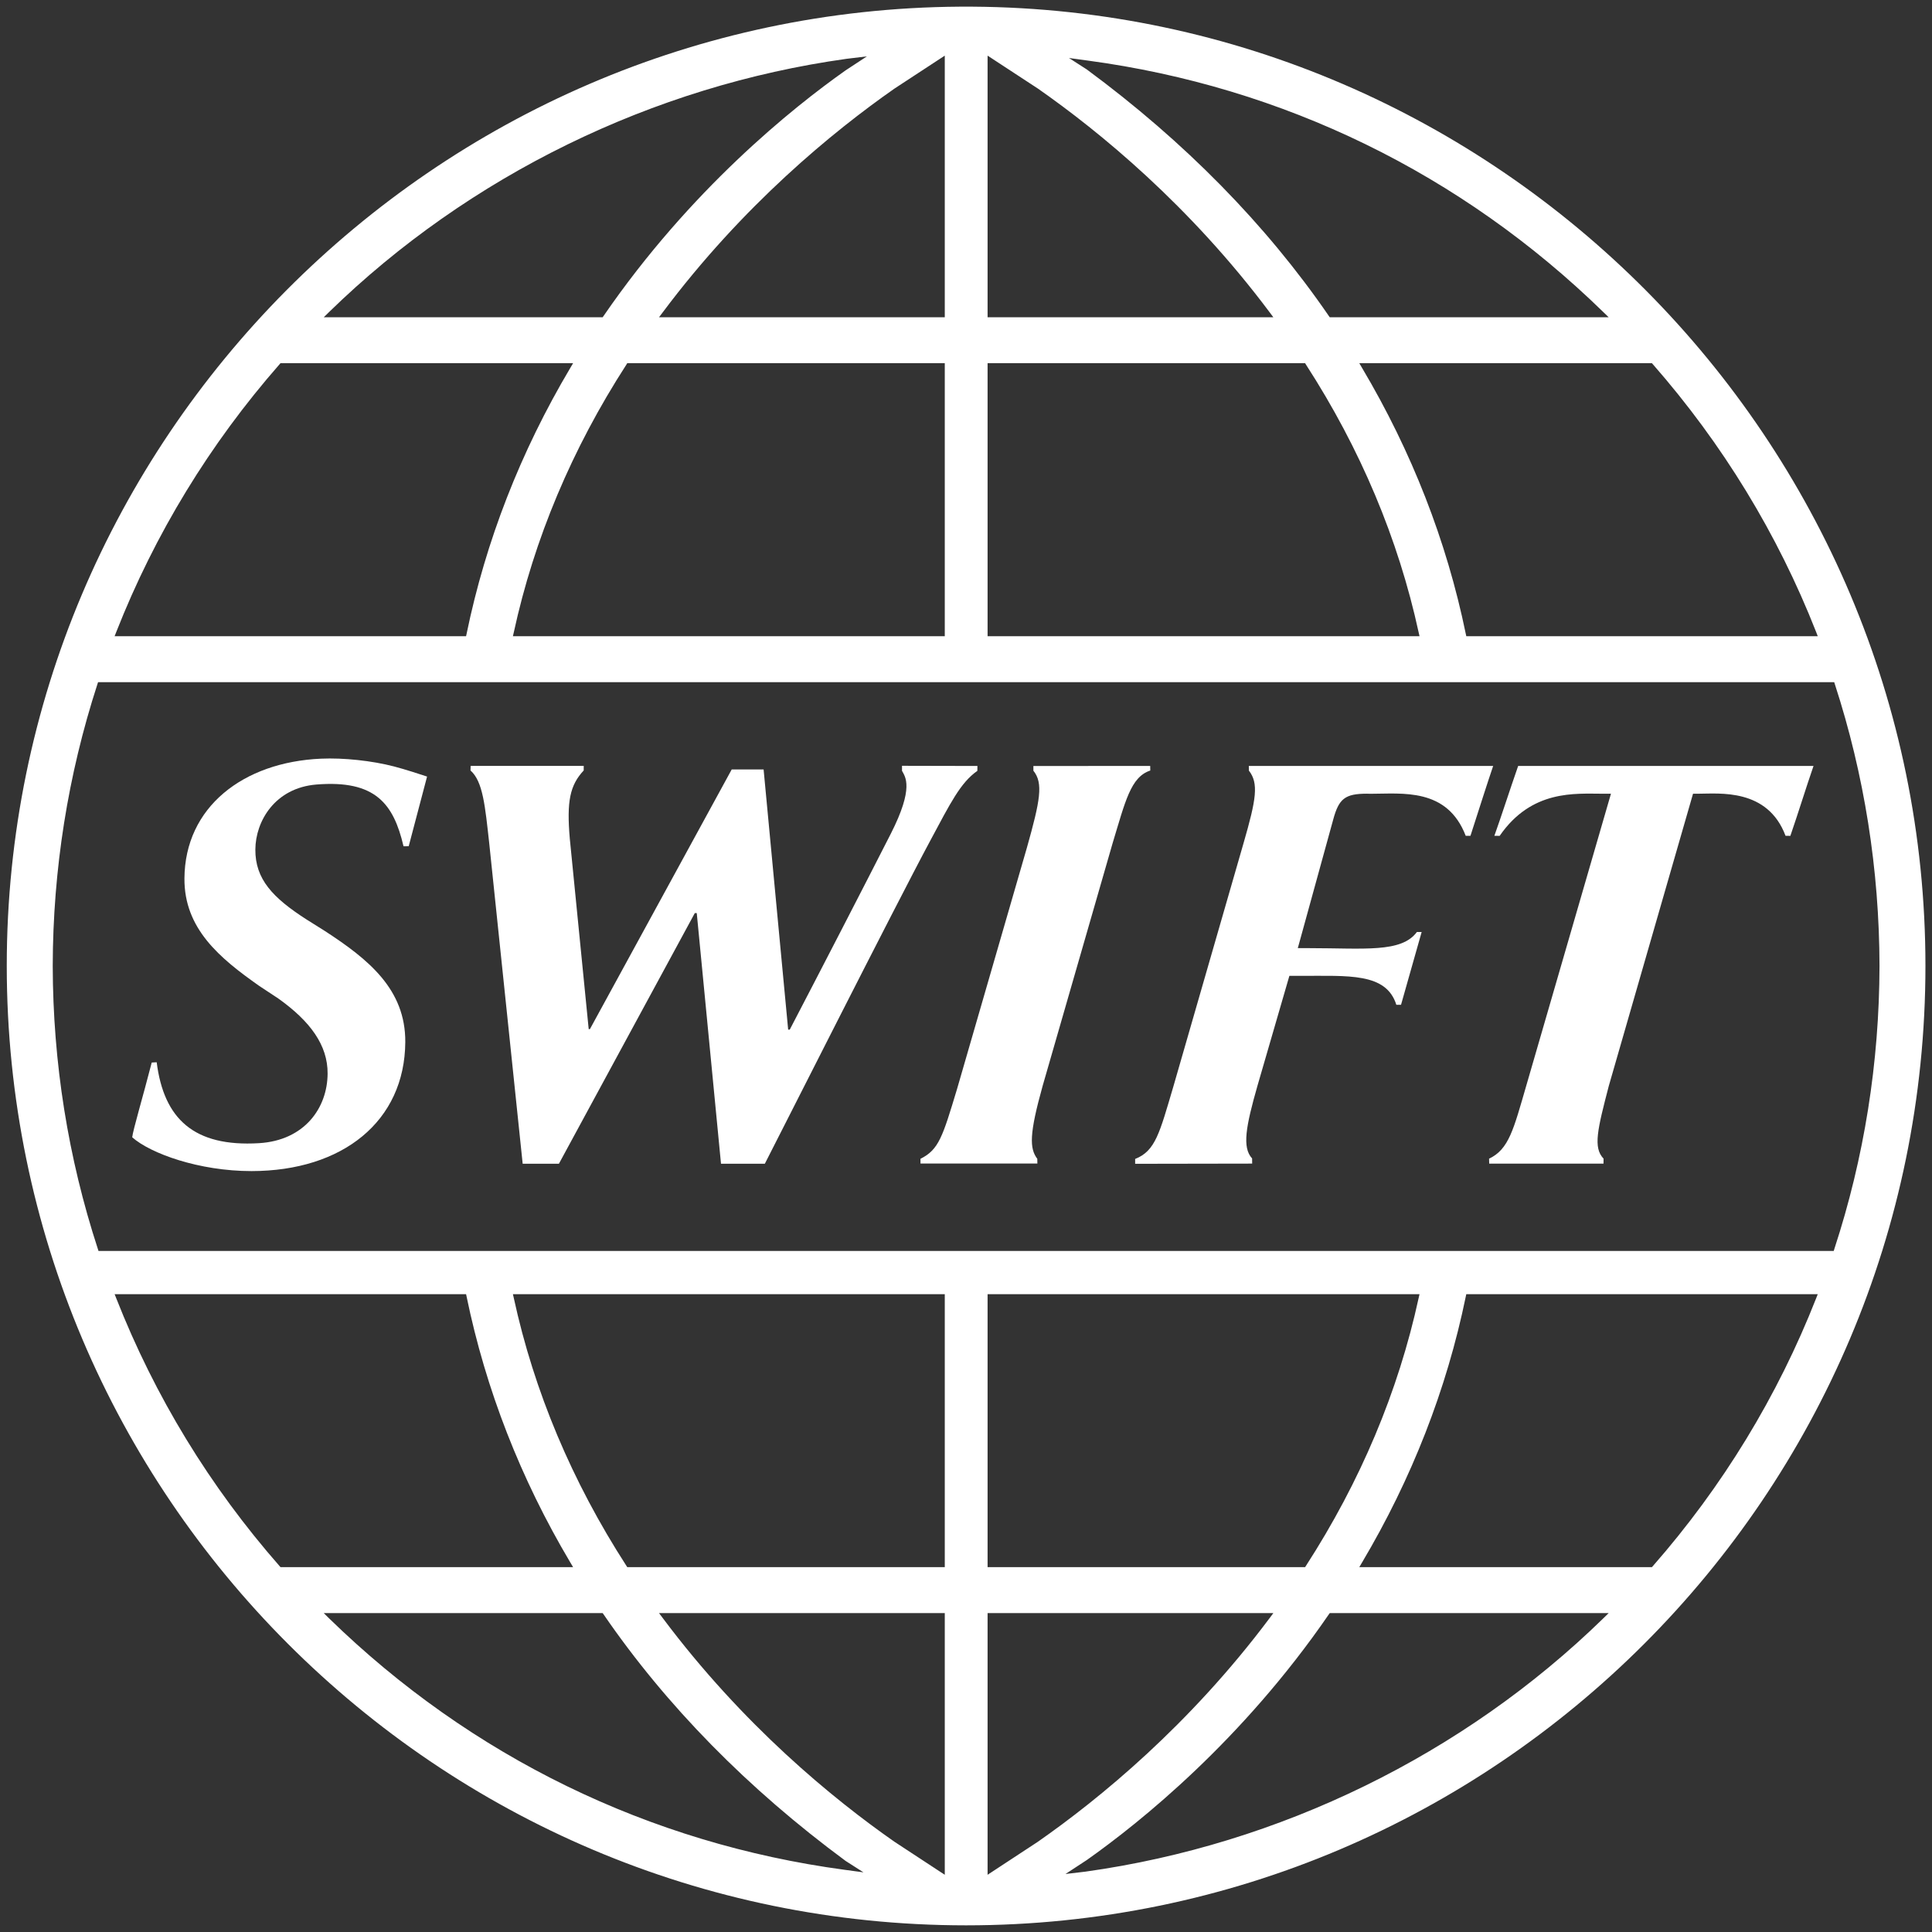
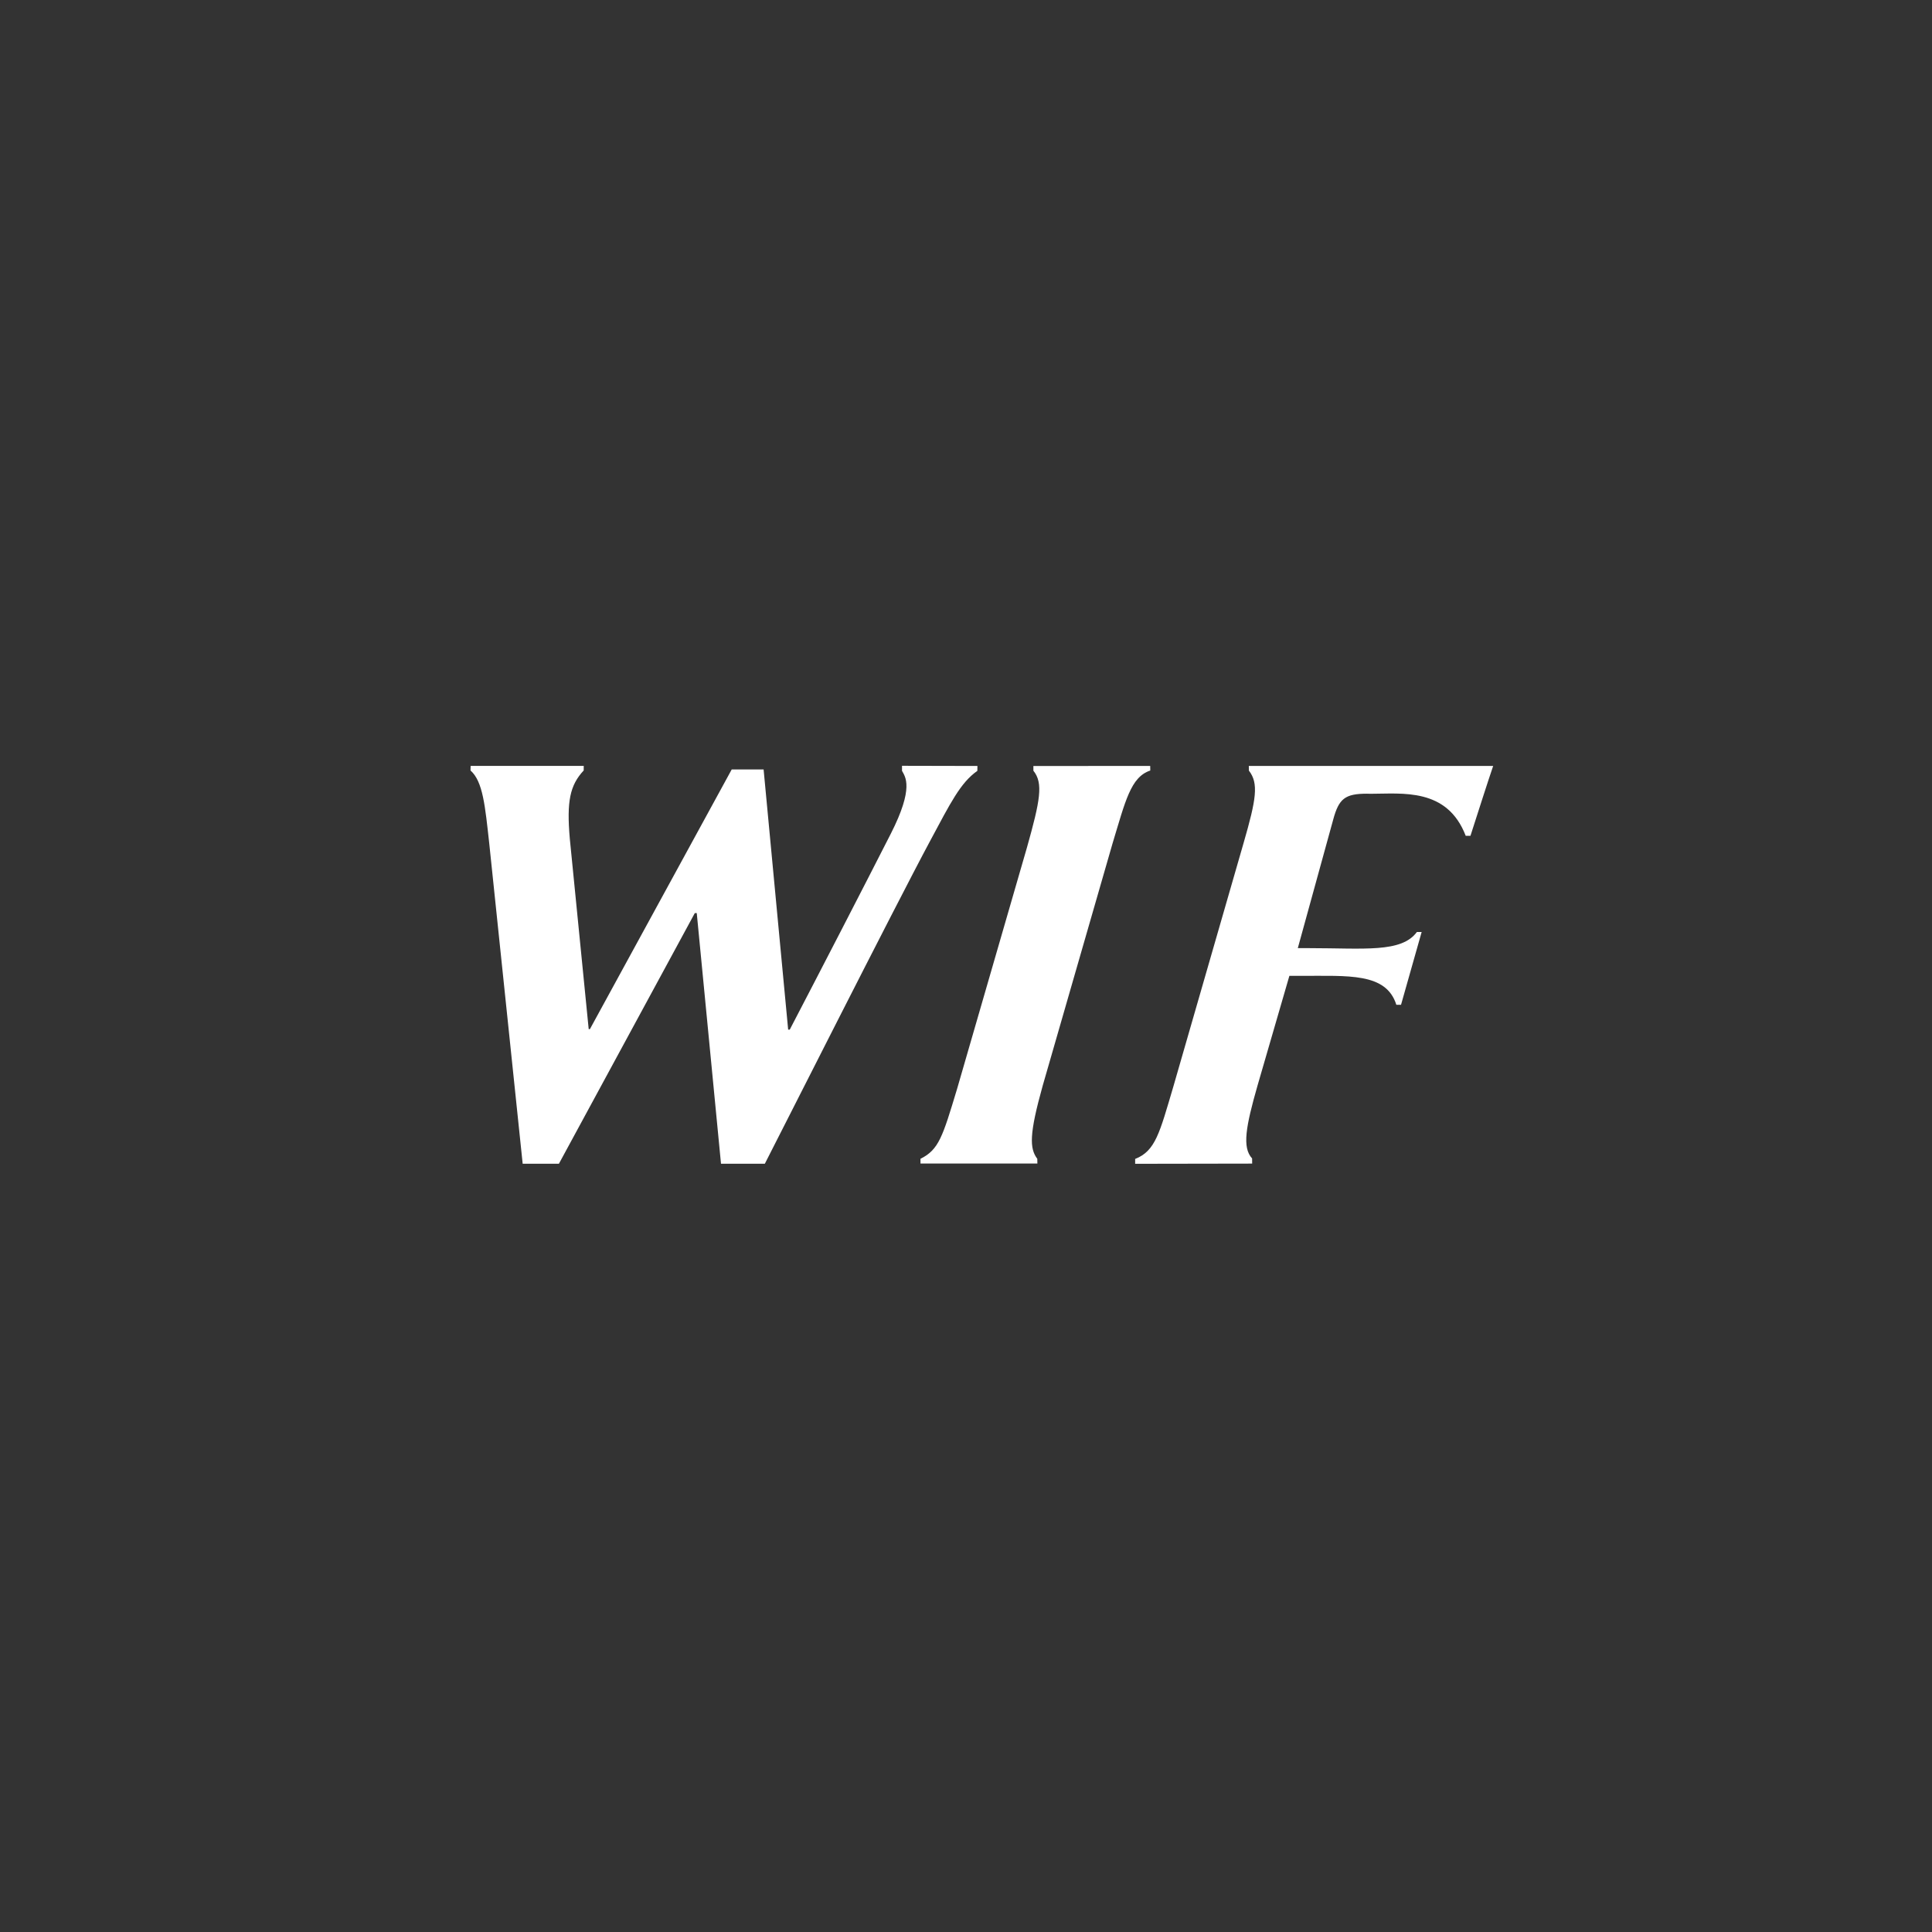
<svg xmlns="http://www.w3.org/2000/svg" width="58" height="58" viewBox="0 0 58 58" fill="none">
  <rect x="0" y="0" width="58" height="58" fill="#333333" stroke="none" />
-   <path d="M48.294 48.426C48.21 48.505 48.129 48.587 48.129 48.587C43.936 52.675 38.418 55.373 32.592 56.187C32.592 56.187 32.266 56.224 31.986 56.259C32.274 56.07 32.629 55.838 32.629 55.838C34.224 54.711 37.29 52.254 39.892 48.465C39.892 48.465 39.906 48.446 39.92 48.426H48.294ZM38.227 48.426C38.171 48.501 38.116 48.575 38.116 48.575C35.709 51.792 33.004 54.002 31.159 55.29C31.159 55.29 30.043 56.025 29.648 56.282V48.426H38.227ZM28.363 48.426V56.282C28.122 56.123 26.854 55.292 26.851 55.29C25.007 54.002 22.303 51.792 19.896 48.575C19.896 48.575 19.841 48.501 19.784 48.426H28.363ZM18.092 48.426C18.105 48.446 18.12 48.465 18.12 48.465C20.003 51.209 22.45 53.699 25.387 55.867C25.39 55.867 25.674 56.05 25.922 56.209C25.646 56.171 25.359 56.133 25.359 56.133C19.489 55.344 14.137 52.734 9.882 48.587C9.882 48.587 9.801 48.505 9.719 48.426H18.092ZM54.57 38.852C54.547 38.916 54.521 38.978 54.521 38.978C53.364 41.919 51.715 44.624 49.62 47.015C49.62 47.015 49.605 47.031 49.591 47.047H40.807C40.848 46.977 40.89 46.906 40.89 46.906C42.382 44.394 43.43 41.709 44.003 38.927C44.003 38.927 44.012 38.89 44.019 38.852H54.57ZM42.615 38.852C42.601 38.907 42.589 38.965 42.589 38.965C41.978 41.773 40.84 44.477 39.207 47.005C39.207 47.005 39.193 47.025 39.18 47.047H29.648V38.852H42.615ZM28.363 38.852V47.047H18.831C18.818 47.025 18.804 47.005 18.804 47.005C17.172 44.477 16.034 41.773 15.424 38.965C15.424 38.965 15.411 38.907 15.398 38.852H28.363ZM13.992 38.852C13.999 38.89 14.008 38.927 14.008 38.927C14.582 41.709 15.628 44.394 17.121 46.906C17.121 46.906 17.163 46.977 17.205 47.047H8.421C8.407 47.031 8.393 47.015 8.393 47.015C6.296 44.624 4.648 41.919 3.491 38.978L3.441 38.852H13.992ZM55.064 20.479C55.075 20.512 55.085 20.544 55.085 20.544C55.968 23.262 56.418 26.106 56.424 28.995C56.418 31.901 55.964 34.758 55.07 37.489C55.07 37.489 55.06 37.522 55.05 37.554H2.957C2.946 37.522 2.936 37.489 2.936 37.489C2.044 34.758 1.589 31.901 1.583 28.995C1.589 26.107 2.04 23.263 2.923 20.544C2.923 20.544 2.933 20.512 2.944 20.479H55.064ZM49.591 10.903C49.605 10.919 49.62 10.935 49.62 10.935C51.715 13.328 53.366 16.031 54.521 18.971C54.521 18.971 54.547 19.035 54.57 19.099H44.019C44.012 19.062 44.003 19.025 44.003 19.025C43.43 16.242 42.382 13.558 40.89 11.045C40.89 11.045 40.848 10.974 40.807 10.903H49.591ZM39.18 10.903C39.193 10.924 39.207 10.947 39.207 10.947C40.84 13.473 41.978 16.179 42.589 18.986C42.589 18.986 42.601 19.043 42.615 19.099H29.648V10.903H39.18ZM28.363 10.903V19.099H15.398C15.411 19.043 15.424 18.986 15.424 18.986C16.034 16.179 17.172 13.473 18.804 10.947C18.804 10.947 18.818 10.924 18.831 10.903H28.363ZM17.205 10.903C17.163 10.974 17.121 11.045 17.121 11.045C15.628 13.558 14.582 16.242 14.008 19.025C14.008 19.025 13.999 19.062 13.992 19.099H3.441C3.466 19.035 3.491 18.971 3.491 18.971C4.648 16.031 6.296 13.328 8.393 10.935C8.393 10.935 8.407 10.919 8.421 10.903H17.205ZM39.892 9.485C38.009 6.742 35.564 4.253 32.625 2.084C32.621 2.082 32.337 1.9 32.091 1.741C32.365 1.78 32.653 1.818 32.653 1.818C38.522 2.606 43.875 5.216 48.129 9.365C48.129 9.365 48.21 9.445 48.294 9.525H39.92C39.906 9.505 39.892 9.485 39.892 9.485ZM29.648 1.67C29.891 1.828 31.163 2.662 31.163 2.662C33.004 3.949 35.709 6.16 38.116 9.376C38.116 9.376 38.171 9.451 38.227 9.525H29.648V1.67ZM19.896 9.376C22.303 6.16 25.008 3.949 26.852 2.66C26.852 2.66 27.969 1.927 28.363 1.67V9.525H19.784C19.841 9.451 19.896 9.376 19.896 9.376ZM9.882 9.365C14.076 5.276 19.593 2.577 25.419 1.765C25.419 1.765 25.745 1.725 26.026 1.692C25.738 1.882 25.386 2.112 25.386 2.112C23.787 3.241 20.721 5.698 18.12 9.485C18.12 9.485 18.105 9.505 18.092 9.525H9.719C9.801 9.445 9.882 9.365 9.882 9.365ZM28.815 0.2C13.038 0.302 0.203 13.22 0.203 28.995C0.203 44.876 13.123 57.799 29.003 57.8C44.882 57.799 57.803 44.876 57.803 28.995C57.803 13.22 44.968 0.302 29.19 0.2H28.815Z" fill="white" />
  <path d="M34.532 23.132C33.942 23.326 33.784 24.056 33.4 25.318L31.302 32.595C30.897 34.045 30.905 34.476 31.14 34.788L31.143 34.93H27.634L27.633 34.788C28.186 34.514 28.299 34.123 28.731 32.693L30.829 25.446C31.228 24.029 31.325 23.51 31.023 23.137V22.996L34.53 22.994L34.532 23.132Z" fill="white" />
-   <path d="M4.704 31.89C4.919 33.59 5.823 34.436 7.774 34.319C9.138 34.238 9.829 33.266 9.835 32.231C9.841 31.378 9.314 30.658 8.352 29.974L7.784 29.599C6.594 28.763 5.527 27.878 5.537 26.371C5.551 24.229 7.3 22.88 9.634 22.776C10.314 22.745 11.171 22.838 11.827 23.009C12.169 23.098 12.631 23.25 12.821 23.313L12.27 25.404L12.114 25.406C11.815 24.126 11.266 23.409 9.499 23.552C8.257 23.653 7.671 24.65 7.666 25.503C7.66 26.392 8.188 26.95 9.189 27.595L9.756 27.951C11.06 28.8 12.177 29.698 12.167 31.285C12.151 33.661 10.288 35.154 7.551 35.157C5.974 35.157 4.515 34.627 3.969 34.142C3.992 33.923 4.295 32.911 4.555 31.898L4.704 31.89Z" fill="white" />
  <path d="M44.826 22.994C44.665 23.465 44.375 24.374 44.144 25.092H44.002C43.443 23.639 42.094 23.83 41.139 23.83L41.038 23.827C40.377 23.827 40.194 23.979 40.026 24.596L38.961 28.464H39.319C40.941 28.464 42.073 28.611 42.536 27.979H42.679L42.06 30.164H41.919C41.615 29.194 40.473 29.299 39.047 29.296H38.708L37.752 32.588C37.401 33.817 37.284 34.448 37.589 34.777L37.591 34.932L34.078 34.938V34.792C34.69 34.553 34.814 34.004 35.222 32.629L37.331 25.316C37.716 23.986 37.79 23.516 37.493 23.135L37.49 22.994H44.826Z" fill="white" />
-   <path d="M54.443 22.995C54.209 23.673 54.006 24.342 53.748 25.093L53.603 25.091C53.064 23.656 51.611 23.828 50.978 23.828H50.826L48.296 32.605C47.958 33.906 47.82 34.453 48.141 34.784L48.138 34.933H44.707L44.703 34.784C45.3 34.502 45.438 33.905 45.822 32.585L48.362 23.828H48.111C47.287 23.828 45.98 23.701 45.021 25.093L44.862 25.091C45.079 24.484 45.315 23.743 45.576 22.995H54.443Z" fill="white" />
  <path d="M29.341 23.141C28.832 23.5 28.538 24.098 27.922 25.247C26.883 27.182 23.237 34.404 22.961 34.936H21.645L20.917 27.411H20.859L16.779 34.936H15.691L14.688 25.325C14.563 24.197 14.499 23.461 14.125 23.13L14.129 22.993H17.524L17.523 23.13C17.11 23.574 17.008 24.055 17.106 25.179L17.673 30.894H17.71L21.967 23.099H22.924L23.661 30.91H23.709C24.629 29.146 25.93 26.625 26.741 25.032C27.451 23.637 27.174 23.32 27.079 23.141V22.99L29.343 22.995L29.341 23.141Z" fill="white" />
</svg>